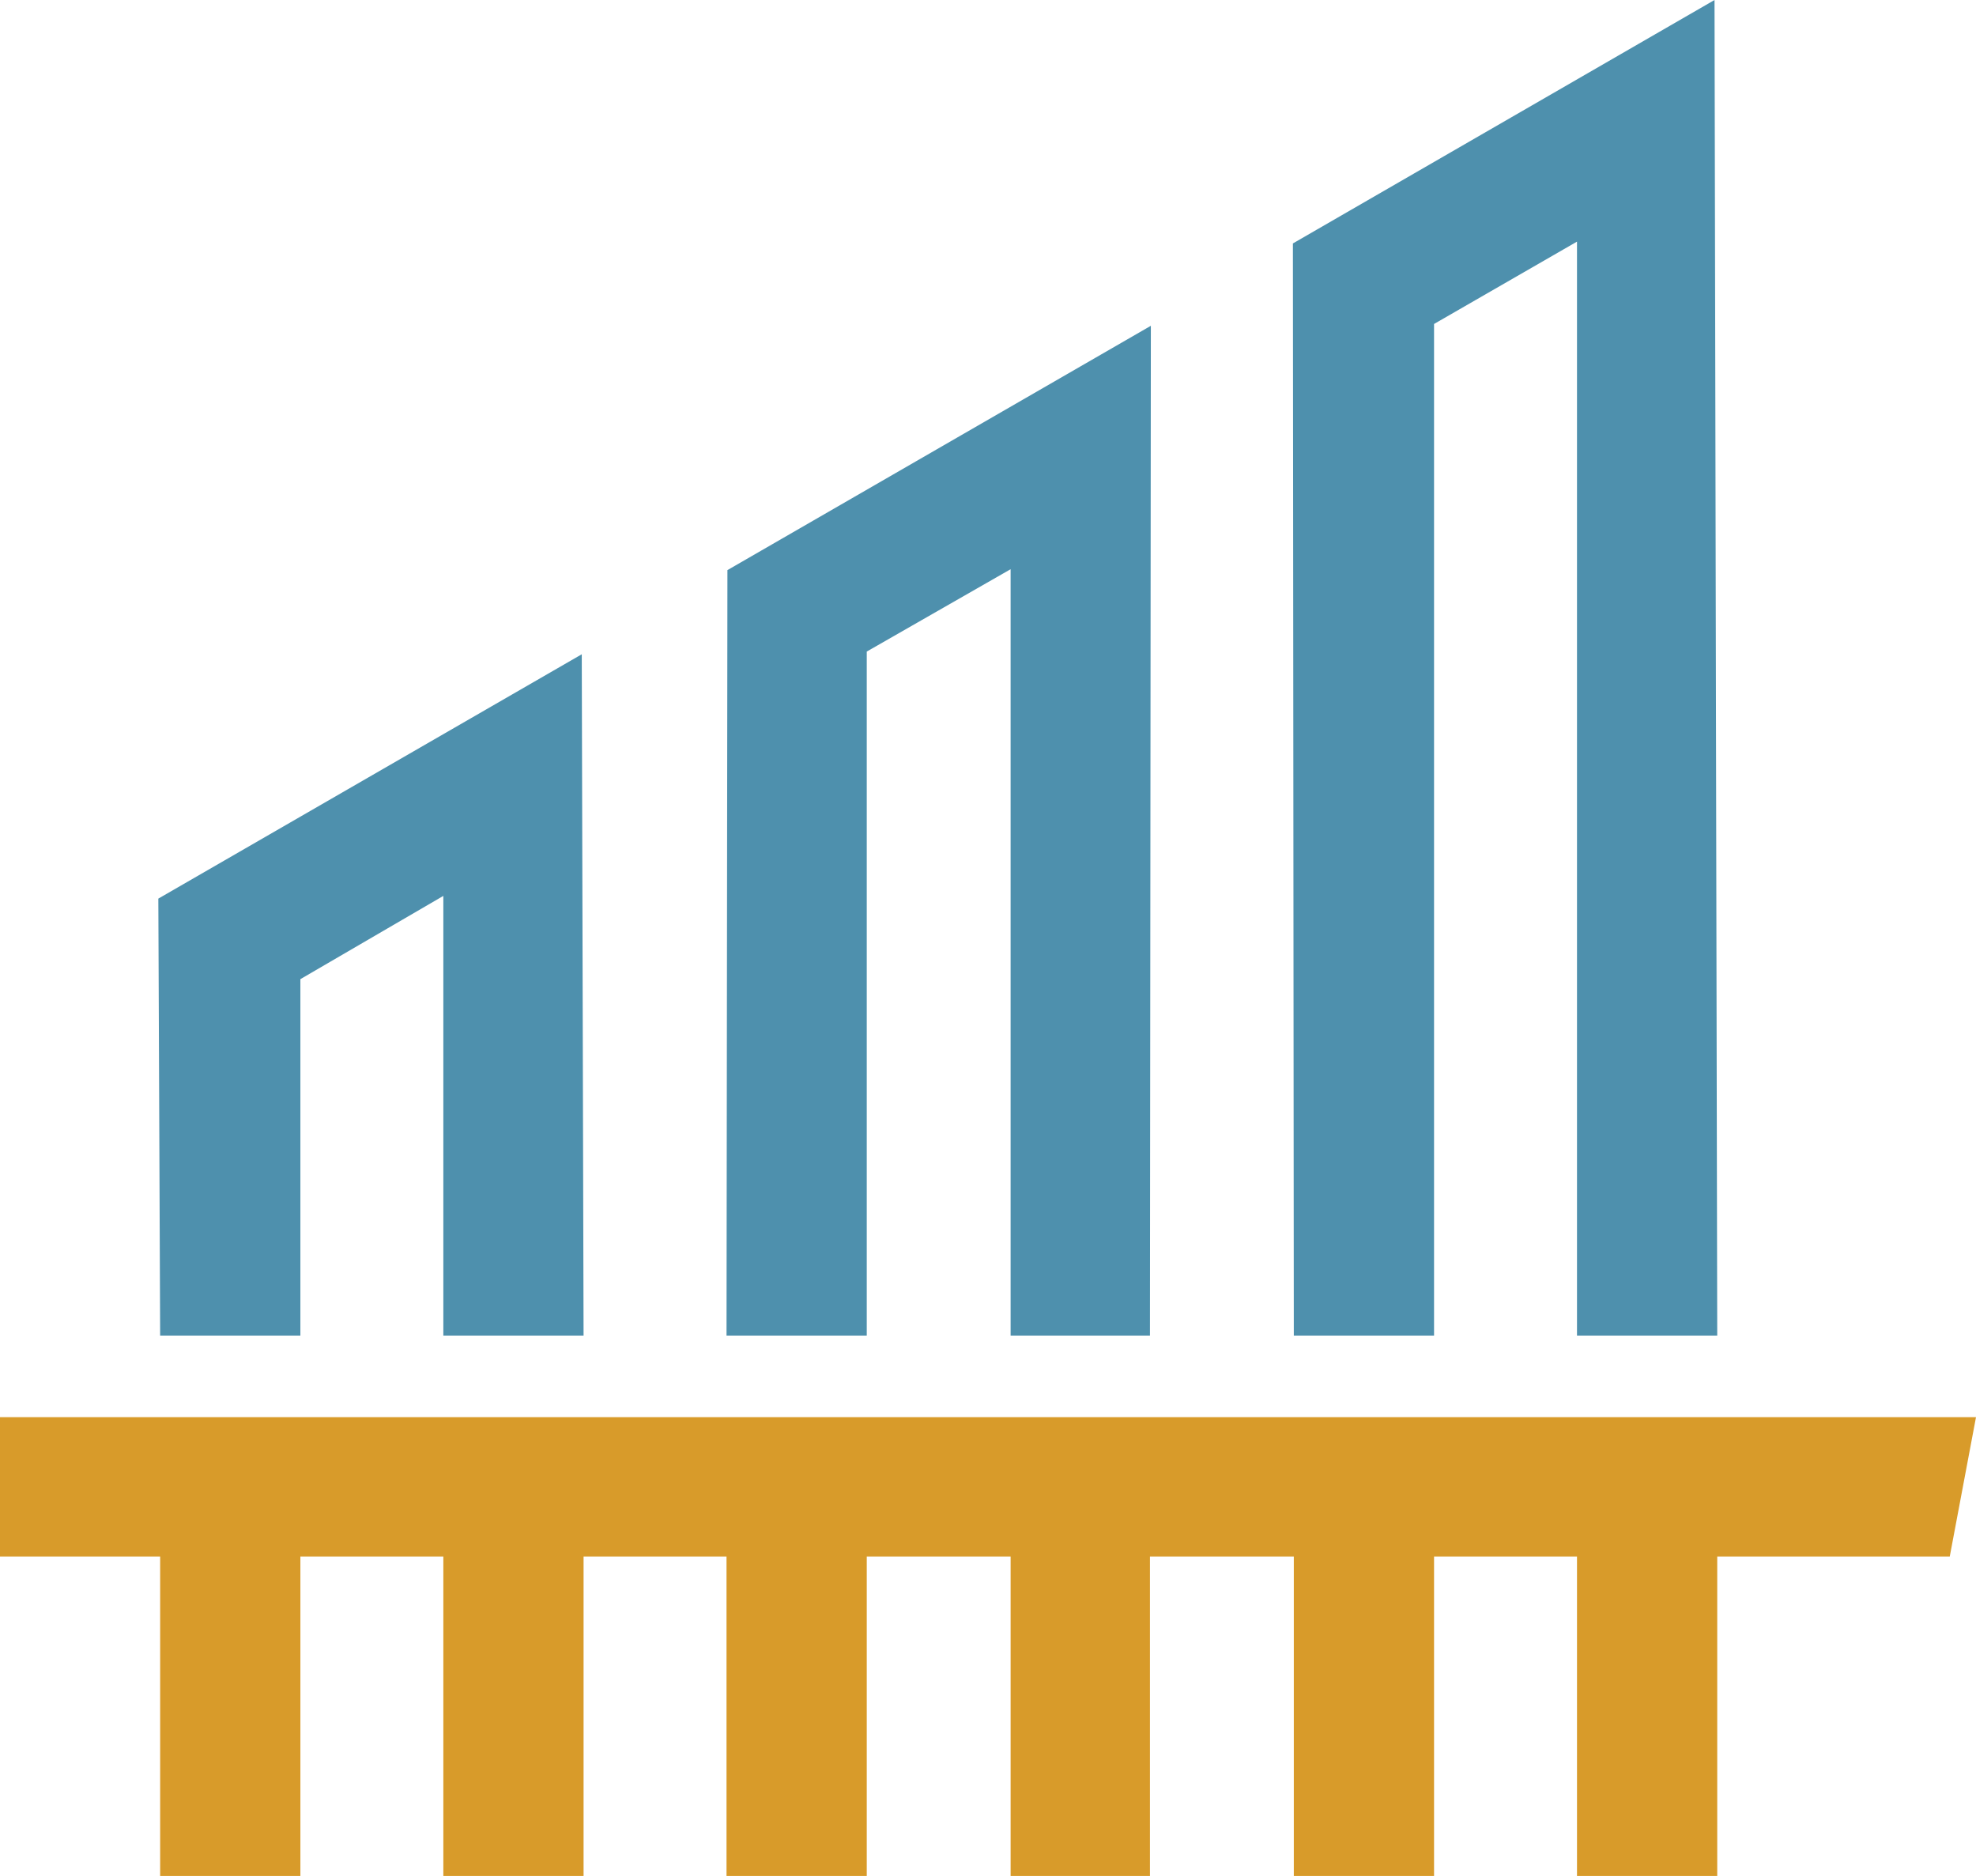
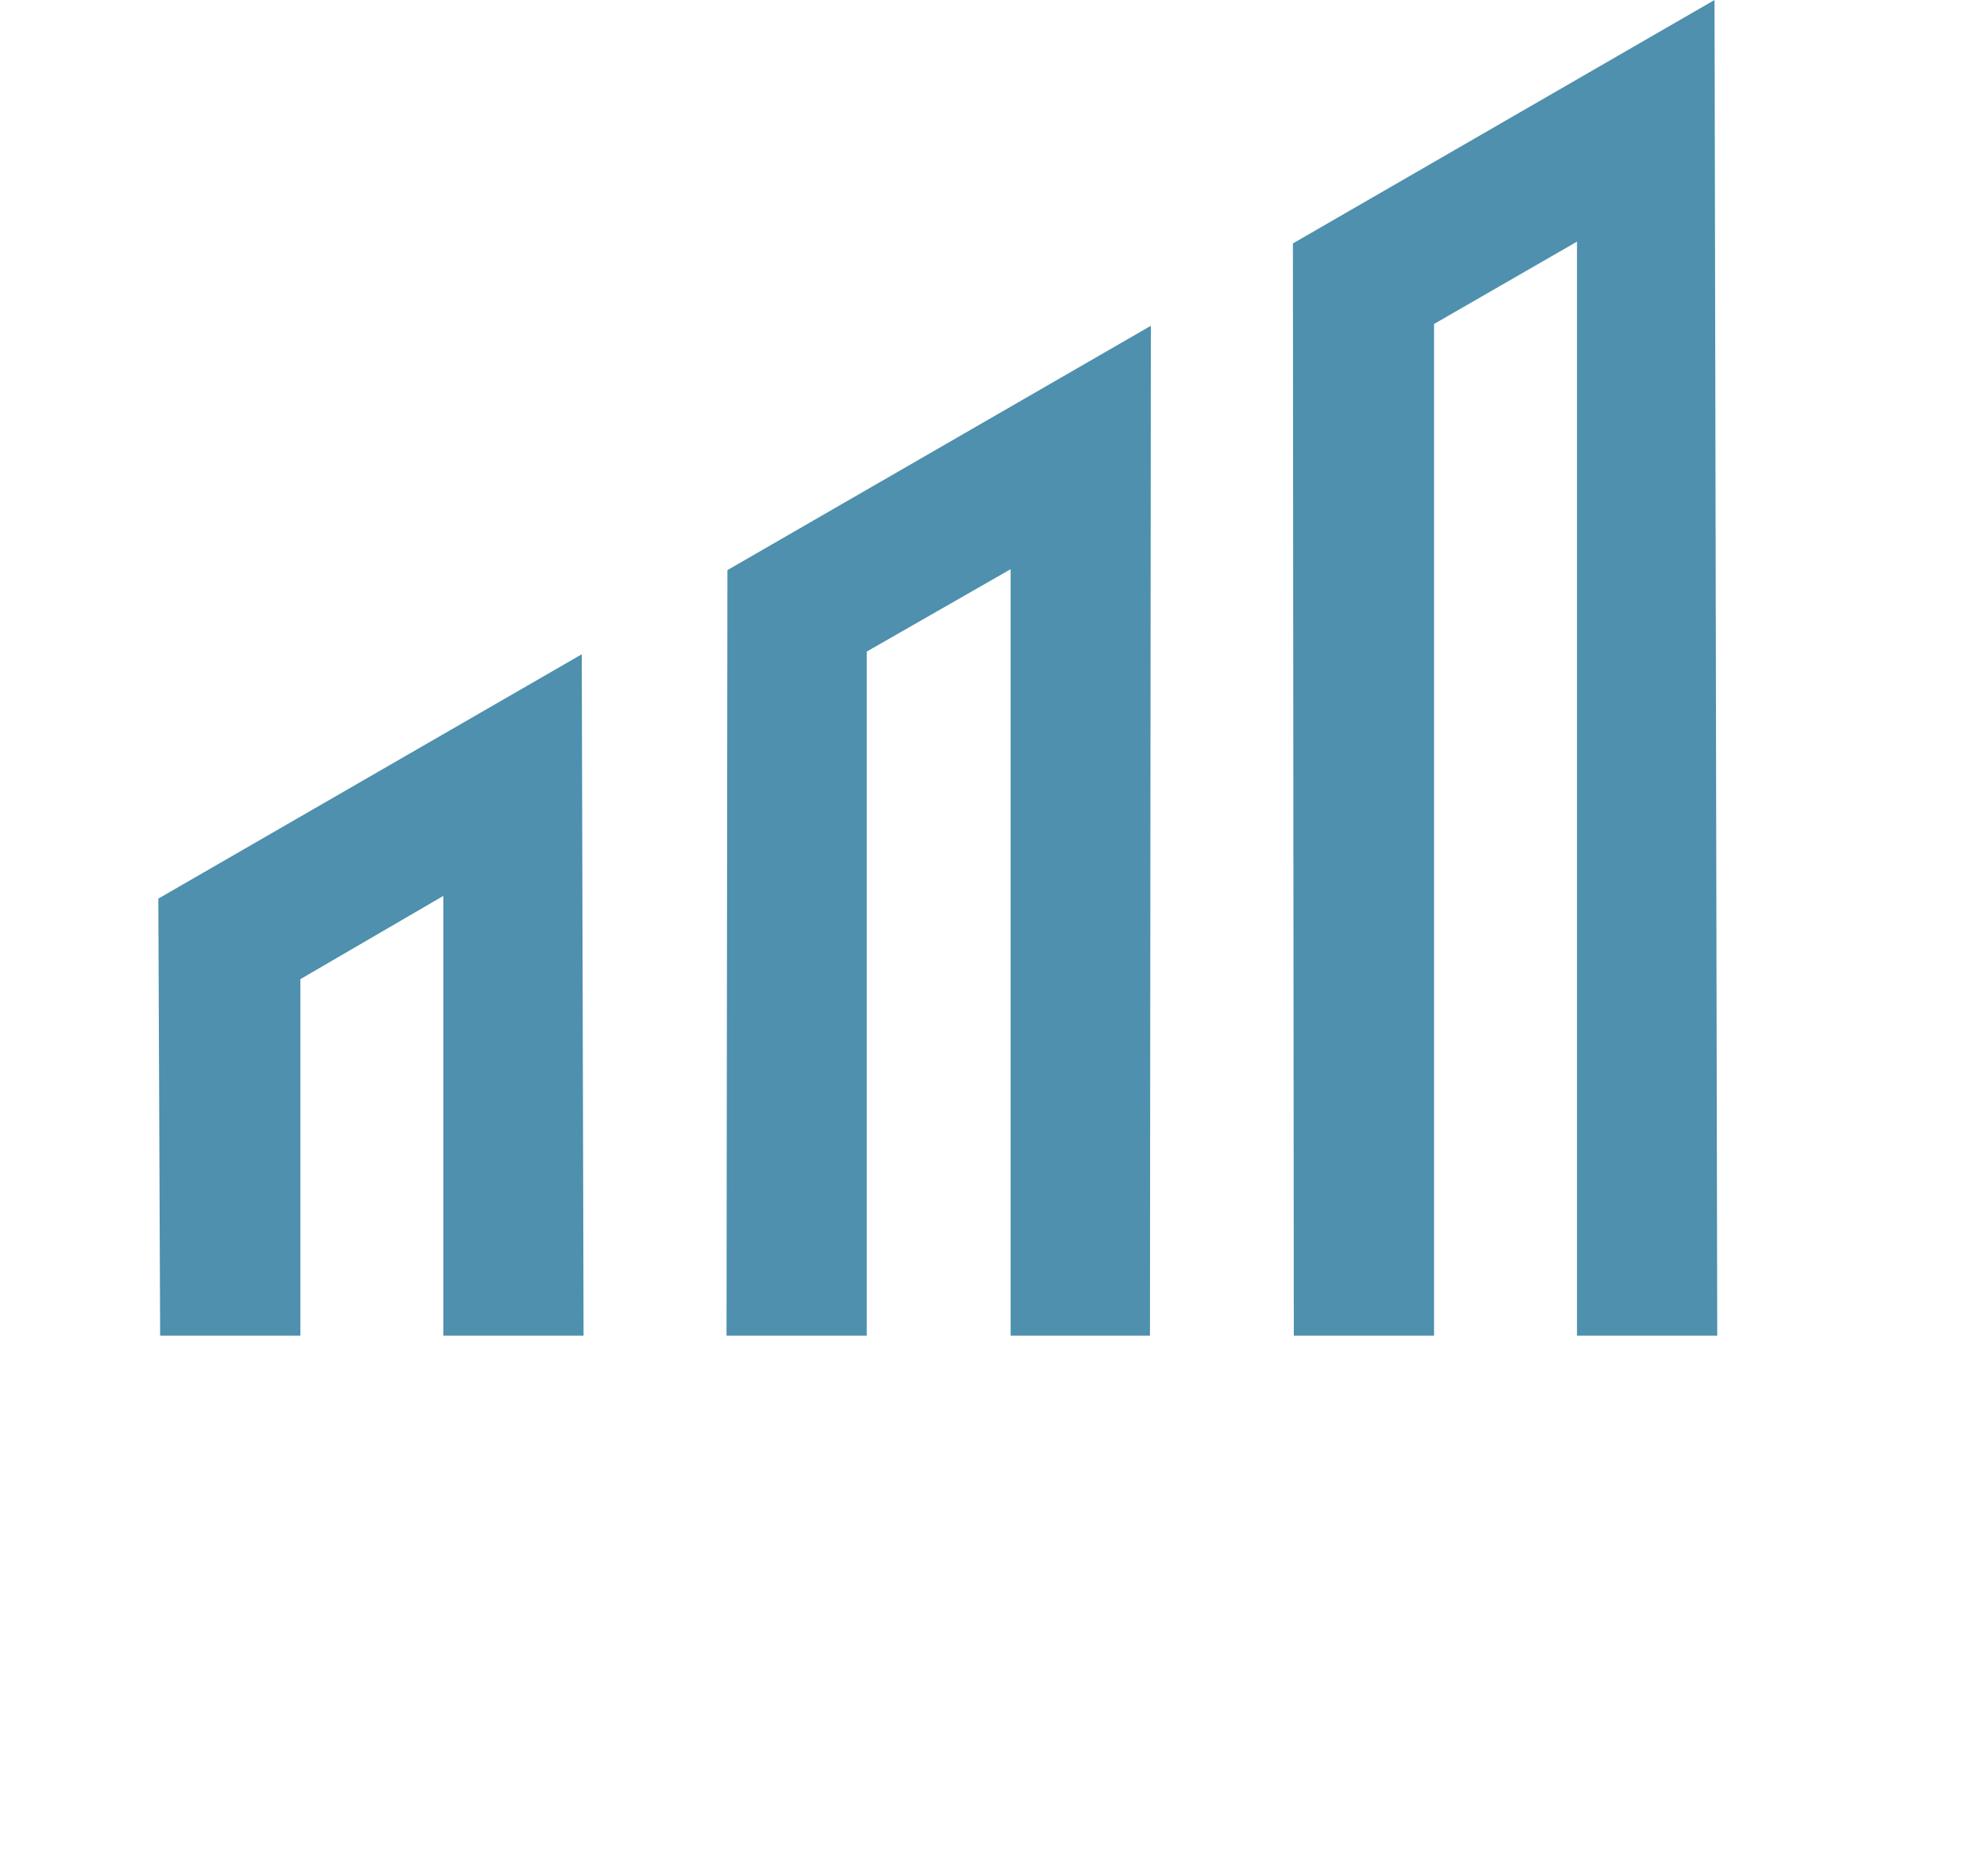
<svg xmlns="http://www.w3.org/2000/svg" id="Layer_2" viewBox="0 0 21.84 20.73">
  <defs>
    <style>
      .cls-1 {
        fill: #d89b2a;
      }

      .cls-2 {
        fill: #4e90ad;
      }
    </style>
  </defs>
  <g id="Layer_1-2" data-name="Layer_1">
    <g>
      <polygon class="cls-2" points="18.95 0 14.29 2.69 14.3 14.76 15.85 14.76 15.85 3.58 17.43 2.67 17.43 14.76 18.98 14.76 18.95 0" />
      <polygon class="cls-2" points="12.72 3.6 8.04 6.3 8.03 14.76 9.58 14.76 9.58 7.2 11.17 6.29 11.17 14.76 12.71 14.76 12.72 3.6" />
      <polygon class="cls-2" points="6.43 7.23 1.75 9.93 1.77 14.76 3.32 14.76 3.32 10.82 4.9 9.9 4.9 14.76 6.45 14.76 6.43 7.23" />
-       <polygon class="cls-1" points="21.84 15.66 0 15.66 0 17.2 1.77 17.2 1.77 20.73 3.32 20.73 3.32 17.2 4.9 17.2 4.9 20.73 6.45 20.73 6.45 17.2 8.03 17.2 8.03 20.73 9.58 20.73 9.58 17.2 11.17 17.2 11.17 20.73 12.71 20.73 12.71 17.2 14.3 17.2 14.3 20.73 15.85 20.73 15.85 17.2 17.43 17.2 17.43 20.73 18.98 20.73 18.98 17.2 21.55 17.2 21.84 15.66" />
    </g>
  </g>
</svg>